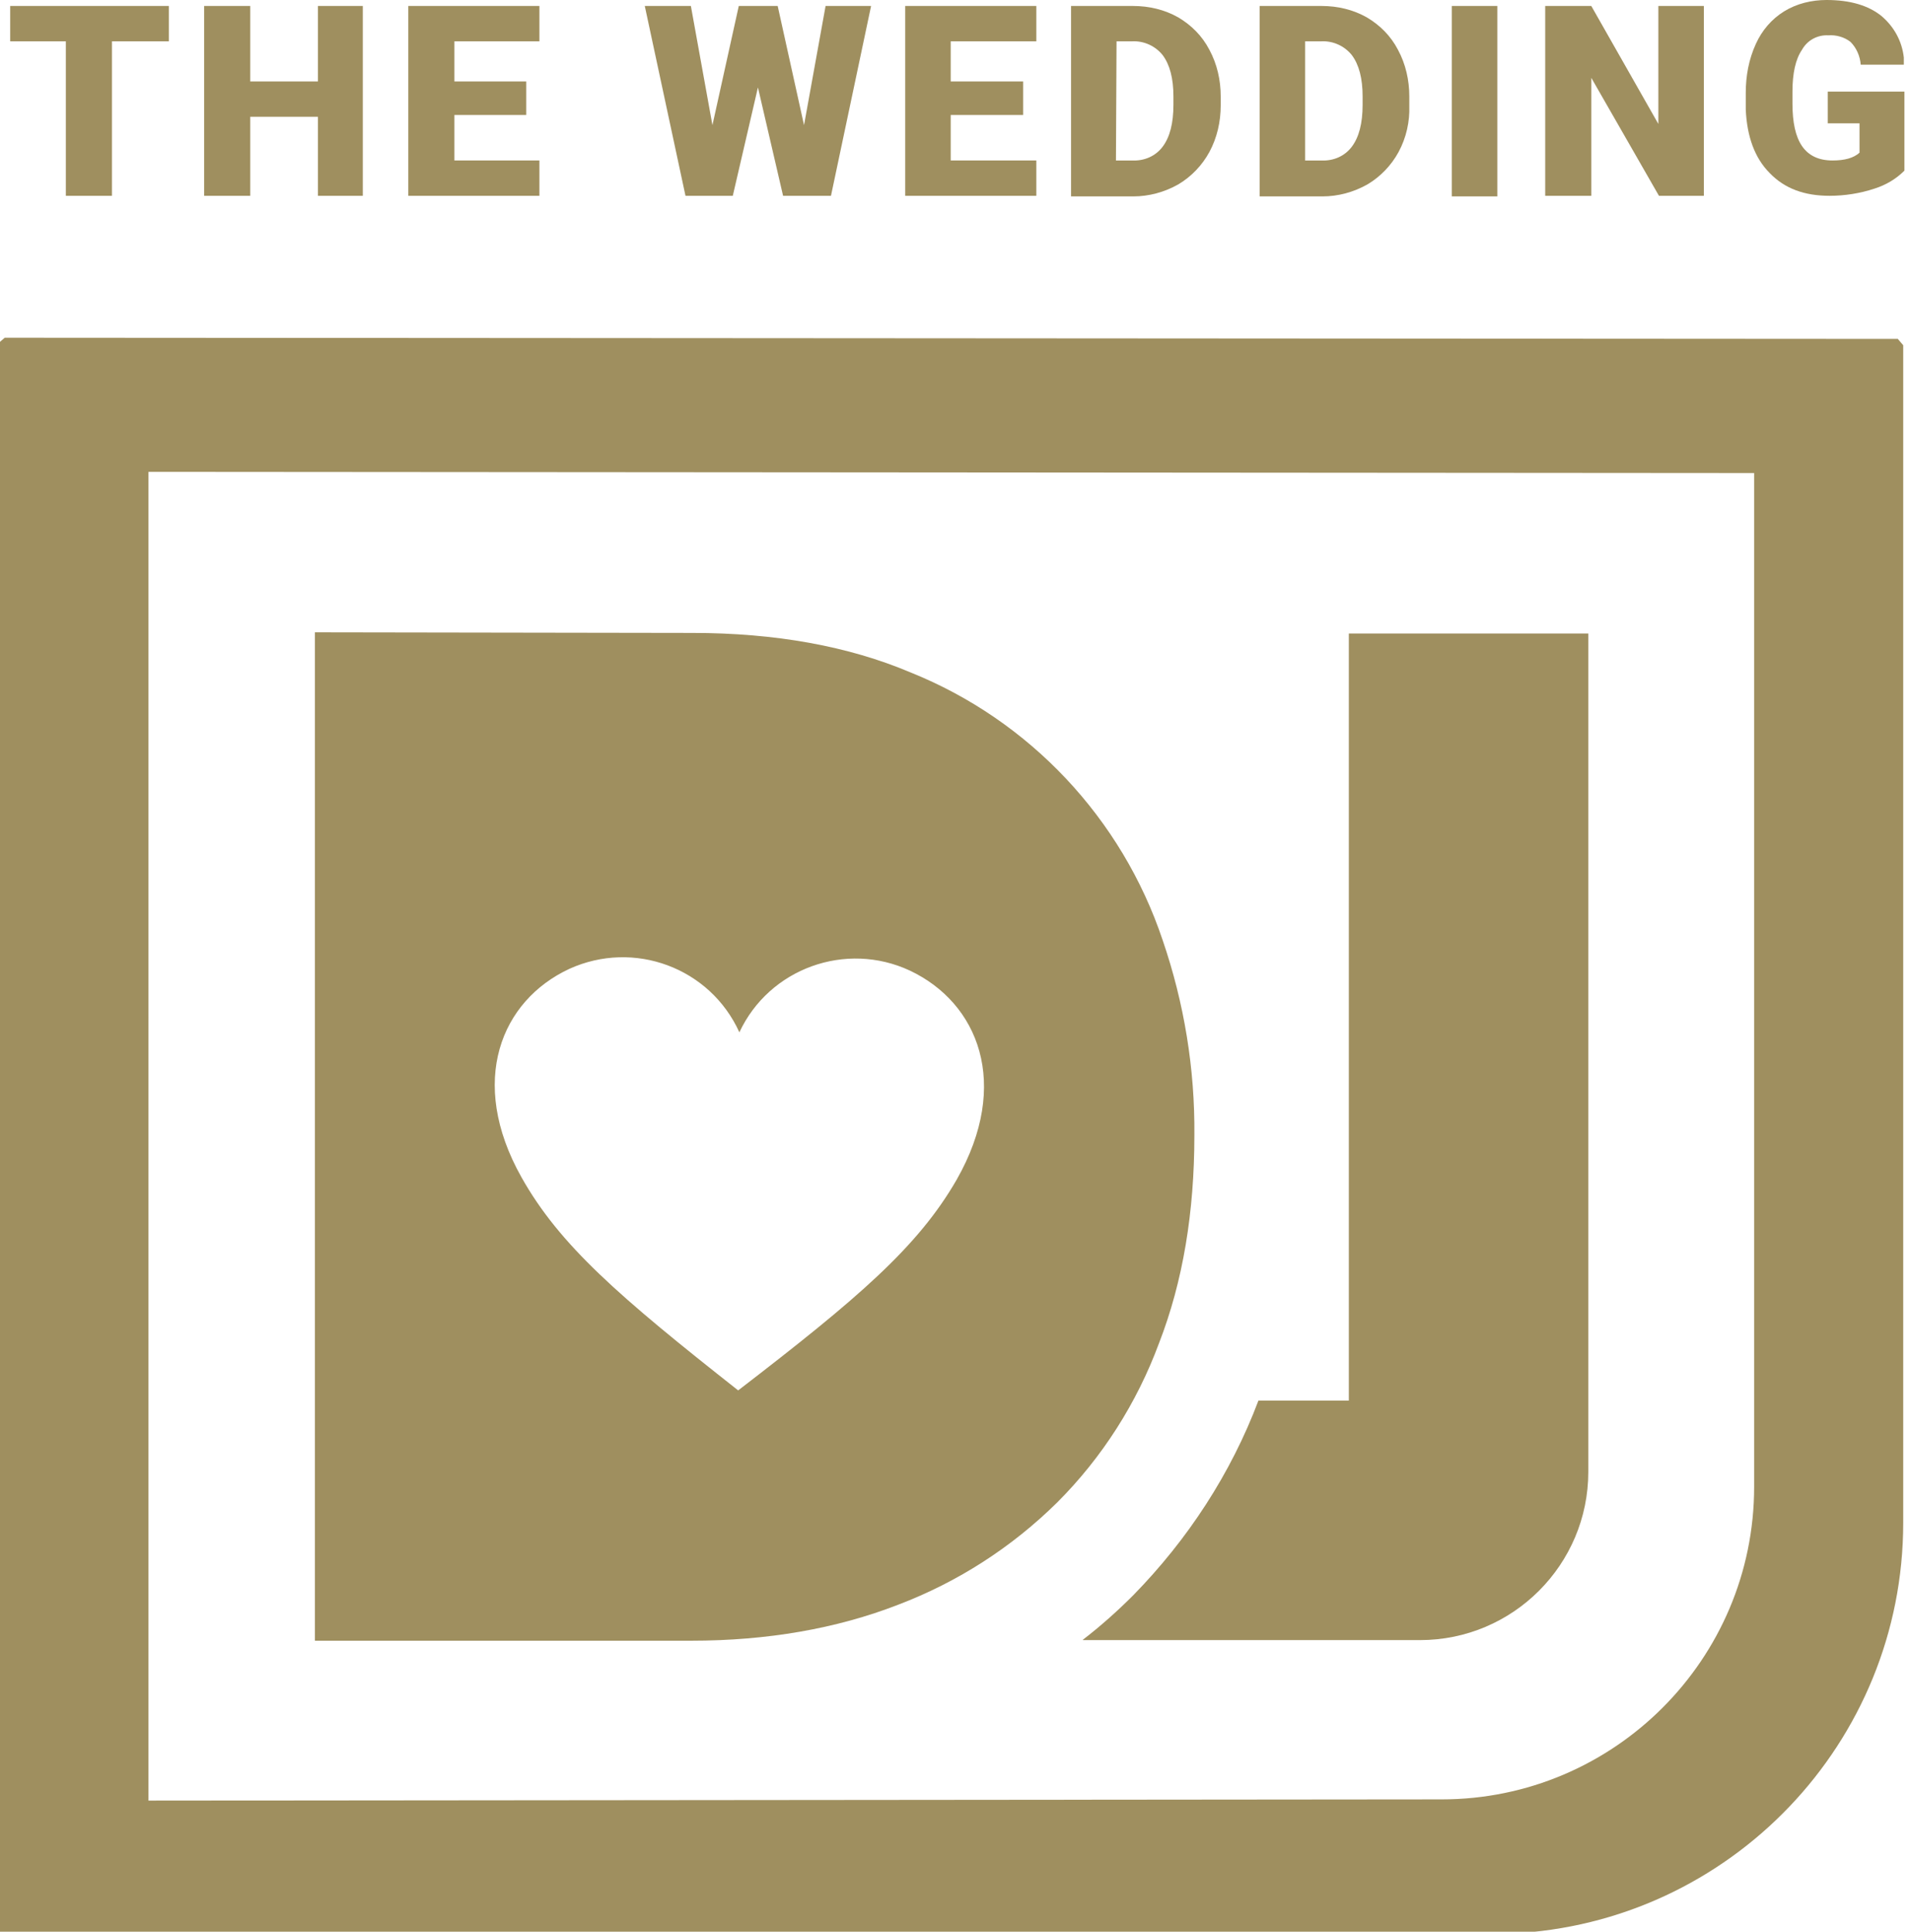
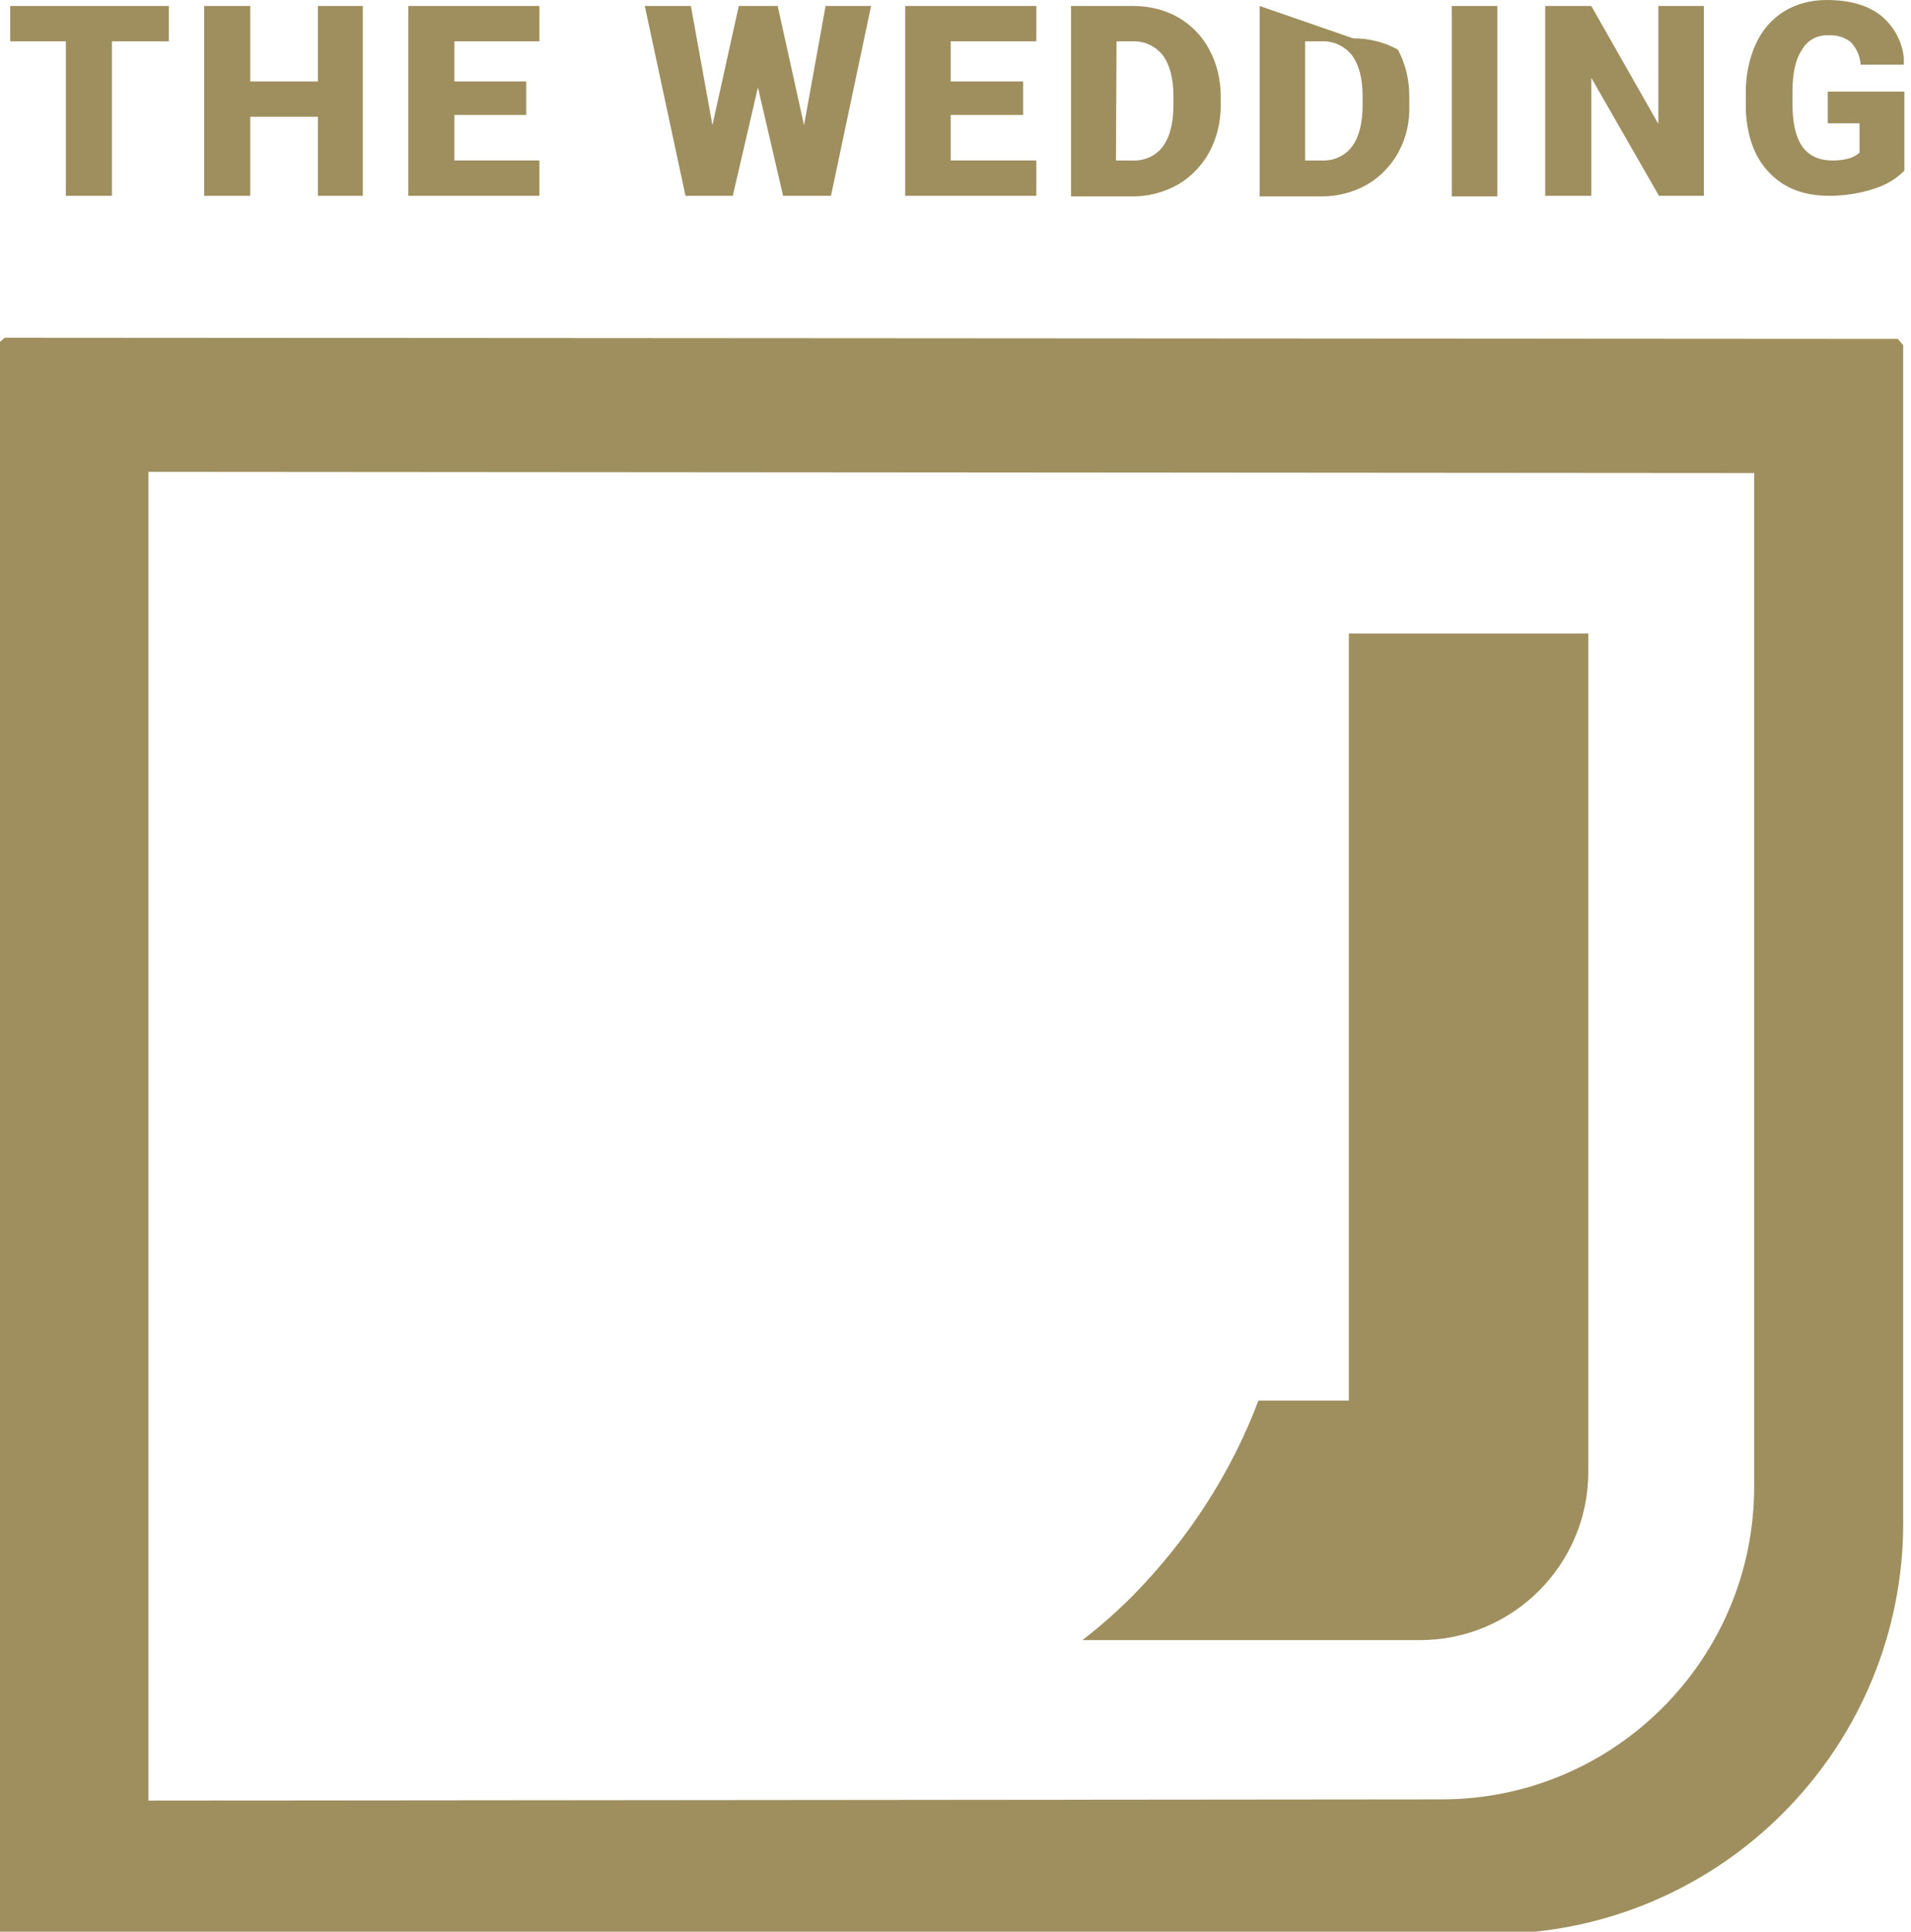
<svg xmlns="http://www.w3.org/2000/svg" xmlns:xlink="http://www.w3.org/1999/xlink" version="1.1" id="Laag_2" x="0px" y="0px" viewBox="0 0 319.2 322.6" style="enable-background:new 0 0 319.2 322.6;" xml:space="preserve">
  <g>
    <defs>
      <polygon id="SVGID_1_" points="1.7,1 1.7,6.9 11,6.9 11,32.7 18.7,32.7 18.7,6.9 28.2,6.9 28.2,1   " />
    </defs>
    <clipPath id="SVGID_00000002369219879777003750000016641461048713308600_">
      <use xlink:href="#SVGID_1_" style="overflow:visible;" />
    </clipPath>
    <g style="clip-path:url(#SVGID_00000002369219879777003750000016641461048713308600_);" fill="#9f8f5f;">
      <rect x="1.7" y="1" style="fill:#9f8f5f;" width="26.5" height="31.8" />
    </g>
  </g>
  <g>
    <defs>
      <polygon id="SVGID_00000104670022900621055090000012290568850664854921_" points="53.1,1 53.1,13.6 41.8,13.6 41.8,1 34.1,1     34.1,32.7 41.8,32.7 41.8,19.5 53.1,19.5 53.1,32.7 60.7,32.7 60.7,1   " />
    </defs>
    <clipPath id="SVGID_00000084488999762577220870000014352419586210000303_">
      <use xlink:href="#SVGID_00000104670022900621055090000012290568850664854921_" style="overflow:visible;" />
    </clipPath>
    <g style="clip-path:url(#SVGID_00000084488999762577220870000014352419586210000303_);">
      <rect x="34.1" y="1" style="fill:#9f8f5f;" width="26.5" height="31.8" />
    </g>
  </g>
  <g>
    <defs>
      <polygon id="SVGID_00000075864264803044804520000008045065874040897453_" points="68.2,1 68.2,32.7 90.1,32.7 90.1,26.8     75.9,26.8 75.9,19.2 87.9,19.2 87.9,13.6 75.9,13.6 75.9,6.9 90.1,6.9 90.1,1   " />
    </defs>
    <clipPath id="SVGID_00000084529294162666373840000001764606253228476583_">
      <use xlink:href="#SVGID_00000075864264803044804520000008045065874040897453_" style="overflow:visible;" />
    </clipPath>
    <g style="clip-path:url(#SVGID_00000084529294162666373840000001764606253228476583_);">
      <rect x="68.2" y="1" style="fill:#9f8f5f;" width="21.9" height="31.8" />
    </g>
  </g>
  <g>
    <defs>
      <polygon id="SVGID_00000006668771373838010800000006096469961086045857_" points="137.9,1 134.3,20.9 129.9,1 123.4,1 119,20.9     115.4,1 107.7,1 114.5,32.7 122.4,32.7 126.6,14.6 130.8,32.7 138.8,32.7 145.5,1   " />
    </defs>
    <clipPath id="SVGID_00000083787809440299366680000014244054668585376155_">
      <use xlink:href="#SVGID_00000006668771373838010800000006096469961086045857_" style="overflow:visible;" />
    </clipPath>
    <g style="clip-path:url(#SVGID_00000083787809440299366680000014244054668585376155_);">
      <rect x="107.7" y="1" style="fill:#9f8f5f;" width="37.8" height="31.8" />
    </g>
  </g>
  <g>
    <defs>
      <polygon id="SVGID_00000082338801725538381740000002577200436160658572_" points="151.2,1 151.2,32.7 173.1,32.7 173.1,26.8     158.8,26.8 158.8,19.2 170.9,19.2 170.9,13.6 158.8,13.6 158.8,6.9 173.1,6.9 173.1,1   " />
    </defs>
    <clipPath id="SVGID_00000053513483387917761630000013758920288566654346_">
      <use xlink:href="#SVGID_00000082338801725538381740000002577200436160658572_" style="overflow:visible;" />
    </clipPath>
    <g style="clip-path:url(#SVGID_00000053513483387917761630000013758920288566654346_);">
      <rect x="151.2" y="1" style="fill:#9f8f5f;" width="21.9" height="31.8" />
    </g>
  </g>
  <g>
    <defs>
      <path id="SVGID_00000018920155234206096230000000913755713349825434_" d="M186.5,6.9h2.6c2-0.1,3.9,0.8,5.1,2.3    c1.2,1.6,1.8,3.9,1.8,6.9v1.4c0,3.1-0.6,5.4-1.8,7c-1.2,1.6-3.1,2.4-5.1,2.3h-2.7L186.5,6.9z M178.9,1v31.8h10.4    c2.6,0,5.2-0.7,7.5-2c2.2-1.3,4-3.2,5.2-5.4c1.3-2.4,1.9-5.1,1.9-7.8v-1.5c0-2.7-0.6-5.4-1.9-7.8c-1.2-2.3-3-4.1-5.2-5.4    c-2.3-1.3-4.9-1.9-7.5-1.9L178.9,1z" />
    </defs>
    <clipPath id="SVGID_00000027566193112864846480000016528885426505197220_">
      <use xlink:href="#SVGID_00000018920155234206096230000000913755713349825434_" style="overflow:visible;" />
    </clipPath>
    <g style="clip-path:url(#SVGID_00000027566193112864846480000016528885426505197220_);">
      <rect x="178.9" y="1" style="fill:#9f8f5f;" width="25" height="31.8" />
    </g>
  </g>
  <g>
    <defs>
-       <path id="SVGID_00000055680102237150588310000012550921474883521684_" d="M218.1,6.9h2.6c2-0.1,3.9,0.8,5.1,2.3    c1.2,1.6,1.8,3.9,1.8,6.9v1.4c0,3.1-0.6,5.4-1.8,7c-1.2,1.6-3.1,2.4-5.1,2.3h-2.7V6.9z M210.4,1v31.8h10.5c2.6,0,5.2-0.7,7.5-2    c2.2-1.3,4-3.2,5.2-5.4c1.3-2.4,1.9-5.1,1.8-7.8v-1.5c0-2.7-0.6-5.4-1.9-7.8c-1.2-2.3-3-4.1-5.2-5.4c-2.3-1.3-4.9-1.9-7.5-1.9    L210.4,1z" />
+       <path id="SVGID_00000055680102237150588310000012550921474883521684_" d="M218.1,6.9h2.6c2-0.1,3.9,0.8,5.1,2.3    c1.2,1.6,1.8,3.9,1.8,6.9v1.4c0,3.1-0.6,5.4-1.8,7c-1.2,1.6-3.1,2.4-5.1,2.3h-2.7V6.9z M210.4,1v31.8h10.5c2.6,0,5.2-0.7,7.5-2    c2.2-1.3,4-3.2,5.2-5.4c1.3-2.4,1.9-5.1,1.8-7.8v-1.5c0-2.7-0.6-5.4-1.9-7.8c-2.3-1.3-4.9-1.9-7.5-1.9    L210.4,1z" />
    </defs>
    <clipPath id="SVGID_00000016055428368362922040000003029161163580184709_">
      <use xlink:href="#SVGID_00000055680102237150588310000012550921474883521684_" style="overflow:visible;" />
    </clipPath>
    <g style="clip-path:url(#SVGID_00000016055428368362922040000003029161163580184709_);">
      <rect x="210.4" y="1" style="fill:#9f8f5f;" width="25" height="31.8" />
    </g>
  </g>
  <g>
    <defs>
      <rect id="SVGID_00000105396021122820959540000004892007699224824459_" x="242.5" y="1" width="7.6" height="31.8" />
    </defs>
    <clipPath id="SVGID_00000035516782453026827470000009881126161780401813_">
      <use xlink:href="#SVGID_00000105396021122820959540000004892007699224824459_" style="overflow:visible;" />
    </clipPath>
    <g style="clip-path:url(#SVGID_00000035516782453026827470000009881126161780401813_);">
      <rect x="242.5" y="1" style="fill:#9f8f5f;" width="7.6" height="31.8" />
    </g>
  </g>
  <g>
    <defs>
      <polygon id="SVGID_00000062184668286166139710000014668702487148492467_" points="277,1 277,20.7 265.8,1 258.1,1 258.1,32.7     265.8,32.7 265.8,13 277.1,32.7 284.7,32.7 284.7,1   " />
    </defs>
    <clipPath id="SVGID_00000167375667566848360700000008342768622482457994_">
      <use xlink:href="#SVGID_00000062184668286166139710000014668702487148492467_" style="overflow:visible;" />
    </clipPath>
    <g style="clip-path:url(#SVGID_00000167375667566848360700000008342768622482457994_);">
      <rect x="258.1" y="1" style="fill:#9f8f5f;" width="26.5" height="31.8" />
    </g>
  </g>
  <g>
    <defs>
      <path id="SVGID_00000163051218233853086930000010129073536608507289_" d="M298,1.9c-2.1,1.3-3.7,3.2-4.7,5.4    c-1.2,2.6-1.7,5.4-1.7,8.2v2.8c0.2,4.5,1.5,8.1,4,10.6c2.5,2.6,5.8,3.8,10,3.8c2.5,0,5.1-0.4,7.5-1.2c1.9-0.6,3.6-1.6,5-3V15.3    h-12.8v5.3h5.3v4.9c-1,0.9-2.5,1.3-4.5,1.3c-2.3,0-4-0.8-5.1-2.4c-1.1-1.6-1.6-4-1.6-7.1v-2c0-3,0.5-5.4,1.6-7    c0.9-1.6,2.6-2.5,4.4-2.4c1.3-0.1,2.7,0.3,3.7,1.1c1,1,1.6,2.4,1.7,3.8h7.2V9.6c-0.3-2.7-1.6-5.1-3.7-6.9    c-2.2-1.8-5.3-2.7-9.2-2.7C302.6,0,300.1,0.6,298,1.9" />
    </defs>
    <clipPath id="SVGID_00000093171819158562854580000010102767123191806347_">
      <use xlink:href="#SVGID_00000163051218233853086930000010129073536608507289_" style="overflow:visible;" />
    </clipPath>
    <g style="clip-path:url(#SVGID_00000093171819158562854580000010102767123191806347_);">
      <polygon style="fill:#9f8f5f;" points="284.8,1.5 316.8,-5.5     324.7,31.2 292.8,38.1   " />
    </g>
  </g>
  <g>
    <defs>
      <path id="SVGID_00000172407904980465797550000007573972278744062366_" d="M225.3,105.8v128.1h-15.1c-4.6,12.2-11.8,23.2-20.9,32.5    c-2.7,2.7-5.5,5.2-8.5,7.5h56.4c15.5,0,28.1-12.6,28.1-28.1c0,0,0,0,0,0V105.8H225.3z" />
    </defs>
    <clipPath id="SVGID_00000012458872820631860040000013878991736354150544_">
      <use xlink:href="#SVGID_00000172407904980465797550000007573972278744062366_" style="overflow:visible;" />
    </clipPath>
    <g style="clip-path:url(#SVGID_00000012458872820631860040000013878991736354150544_);">
      <polygon style="fill:#9f8f5f;" points="97.7,177.5 229.2,64 348.4,202     216.9,315.6   " />
    </g>
  </g>
  <g>
    <defs>
      <path id="SVGID_00000100359753349141787430000001729409099546839680_" d="M24.8,78.8l268.2,0.2v169.3c0,28.8-23.4,52.2-52.2,52.2    l-216,0.2L24.8,78.8z M0,322.9h252.4c36.6-1.7,65.5-31.9,65.5-68.6V56.6L0,56.4V322.9z" />
    </defs>
    <clipPath id="SVGID_00000141454595443896157960000016533474381580148393_">
      <use xlink:href="#SVGID_00000100359753349141787430000001729409099546839680_" style="overflow:visible;" />
    </clipPath>
    <g style="clip-path:url(#SVGID_00000141454595443896157960000016533474381580148393_);">
      <polygon style="fill:#9f8f5f;" points="-131.9,169.9 183.3,-99.7     449.5,211.5 134.2,481.1   " />
    </g>
  </g>
  <g>
    <defs>
      <path id="SVGID_00000173863810304211530160000013166875653845359252_" d="M87.1,196.6c-9-16-3.4-29.5,8-34.8    c10.8-4.9,23.5-0.2,28.4,10.6c5-10.7,17.8-15.3,28.5-10.3c11.4,5.4,16.9,18.9,7.8,34.9c-6.5,11.3-16.6,19.9-36.5,35.2    C103.5,216.6,93.5,208,87.1,196.6 M52.6,105.6V274h62.9c12.6,0,24.2-2,34.5-6c10-3.8,19-9.6,26.6-17.1c7.5-7.5,13.3-16.6,17-26.6    c4-10.3,5.9-21.9,5.9-34.7c0.1-11.1-1.7-22.1-5.3-32.6c-6.8-20.3-22.2-36.7-42.1-44.7c-10.4-4.4-22.6-6.6-36.5-6.6L52.6,105.6z" />
    </defs>
    <clipPath id="SVGID_00000052089713932033249240000009745332700556703153_">
      <use xlink:href="#SVGID_00000173863810304211530160000013166875653845359252_" style="overflow:visible;" />
    </clipPath>
    <g style="clip-path:url(#SVGID_00000052089713932033249240000009745332700556703153_);">
-       <polygon style="fill:#9f8f5f;" points="-30.7,177.5 136.7,32.9     282.7,202.1 115.3,346.6   " />
-     </g>
+       </g>
  </g>
</svg>